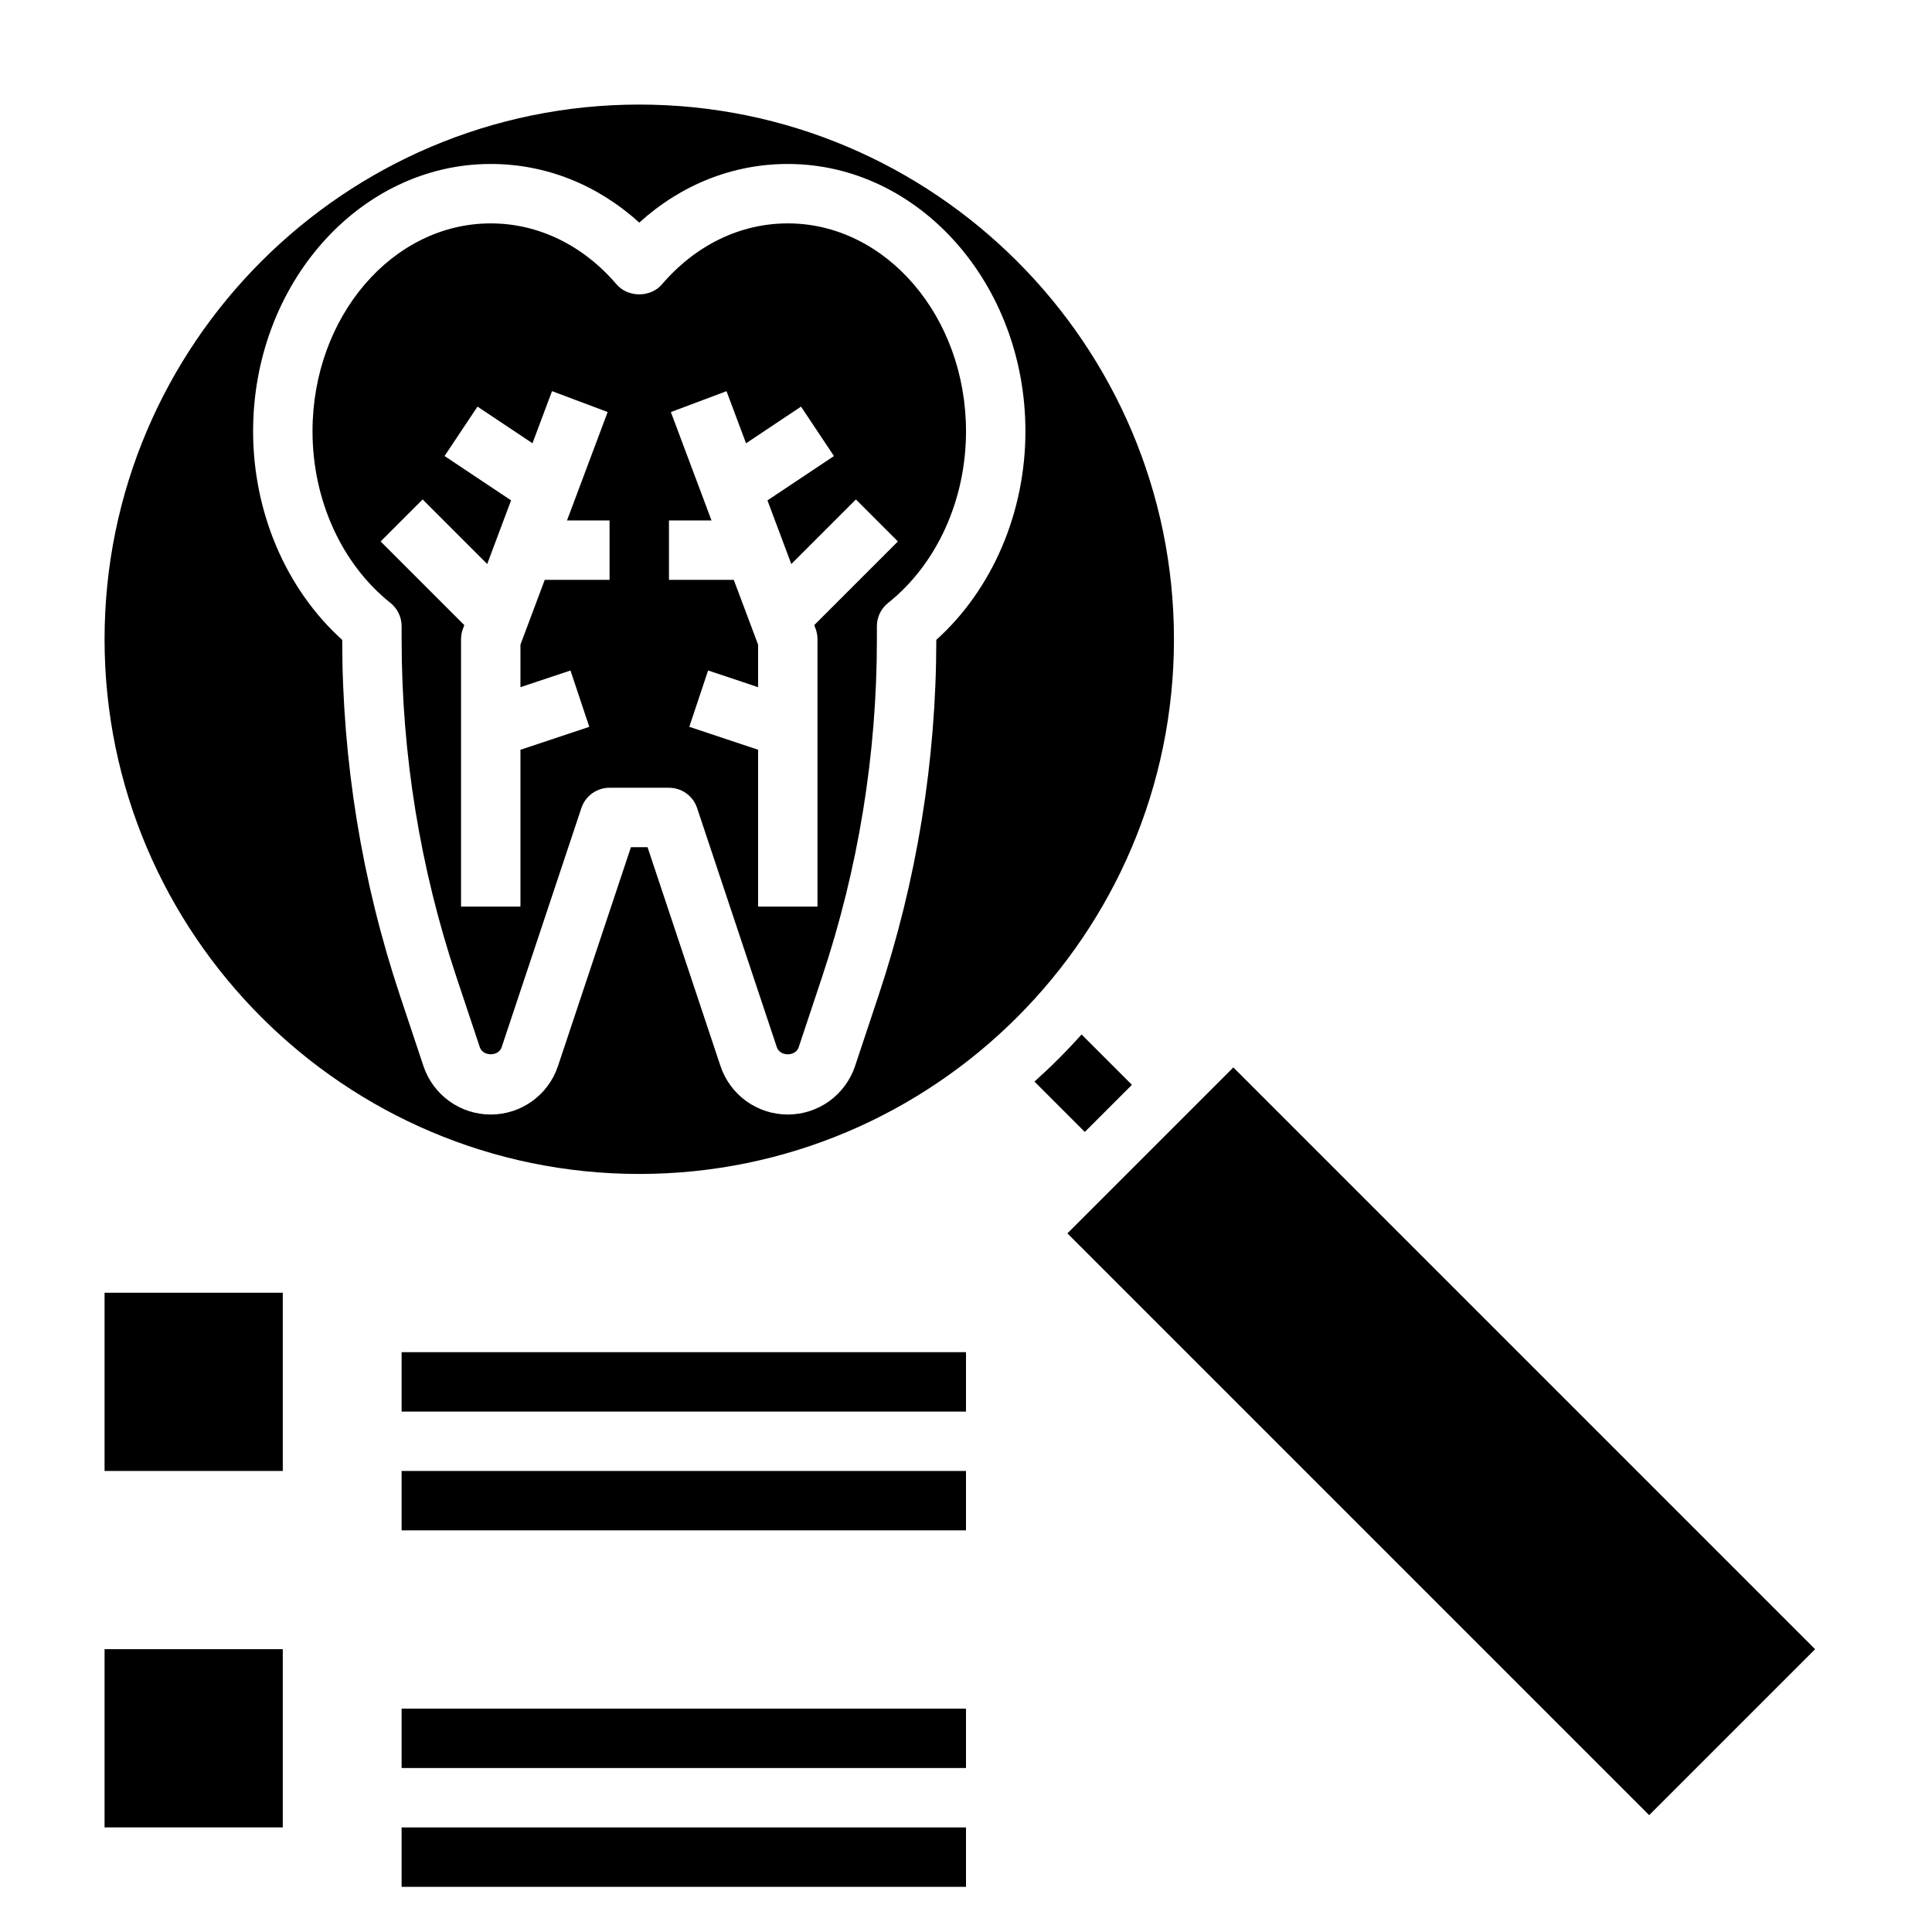
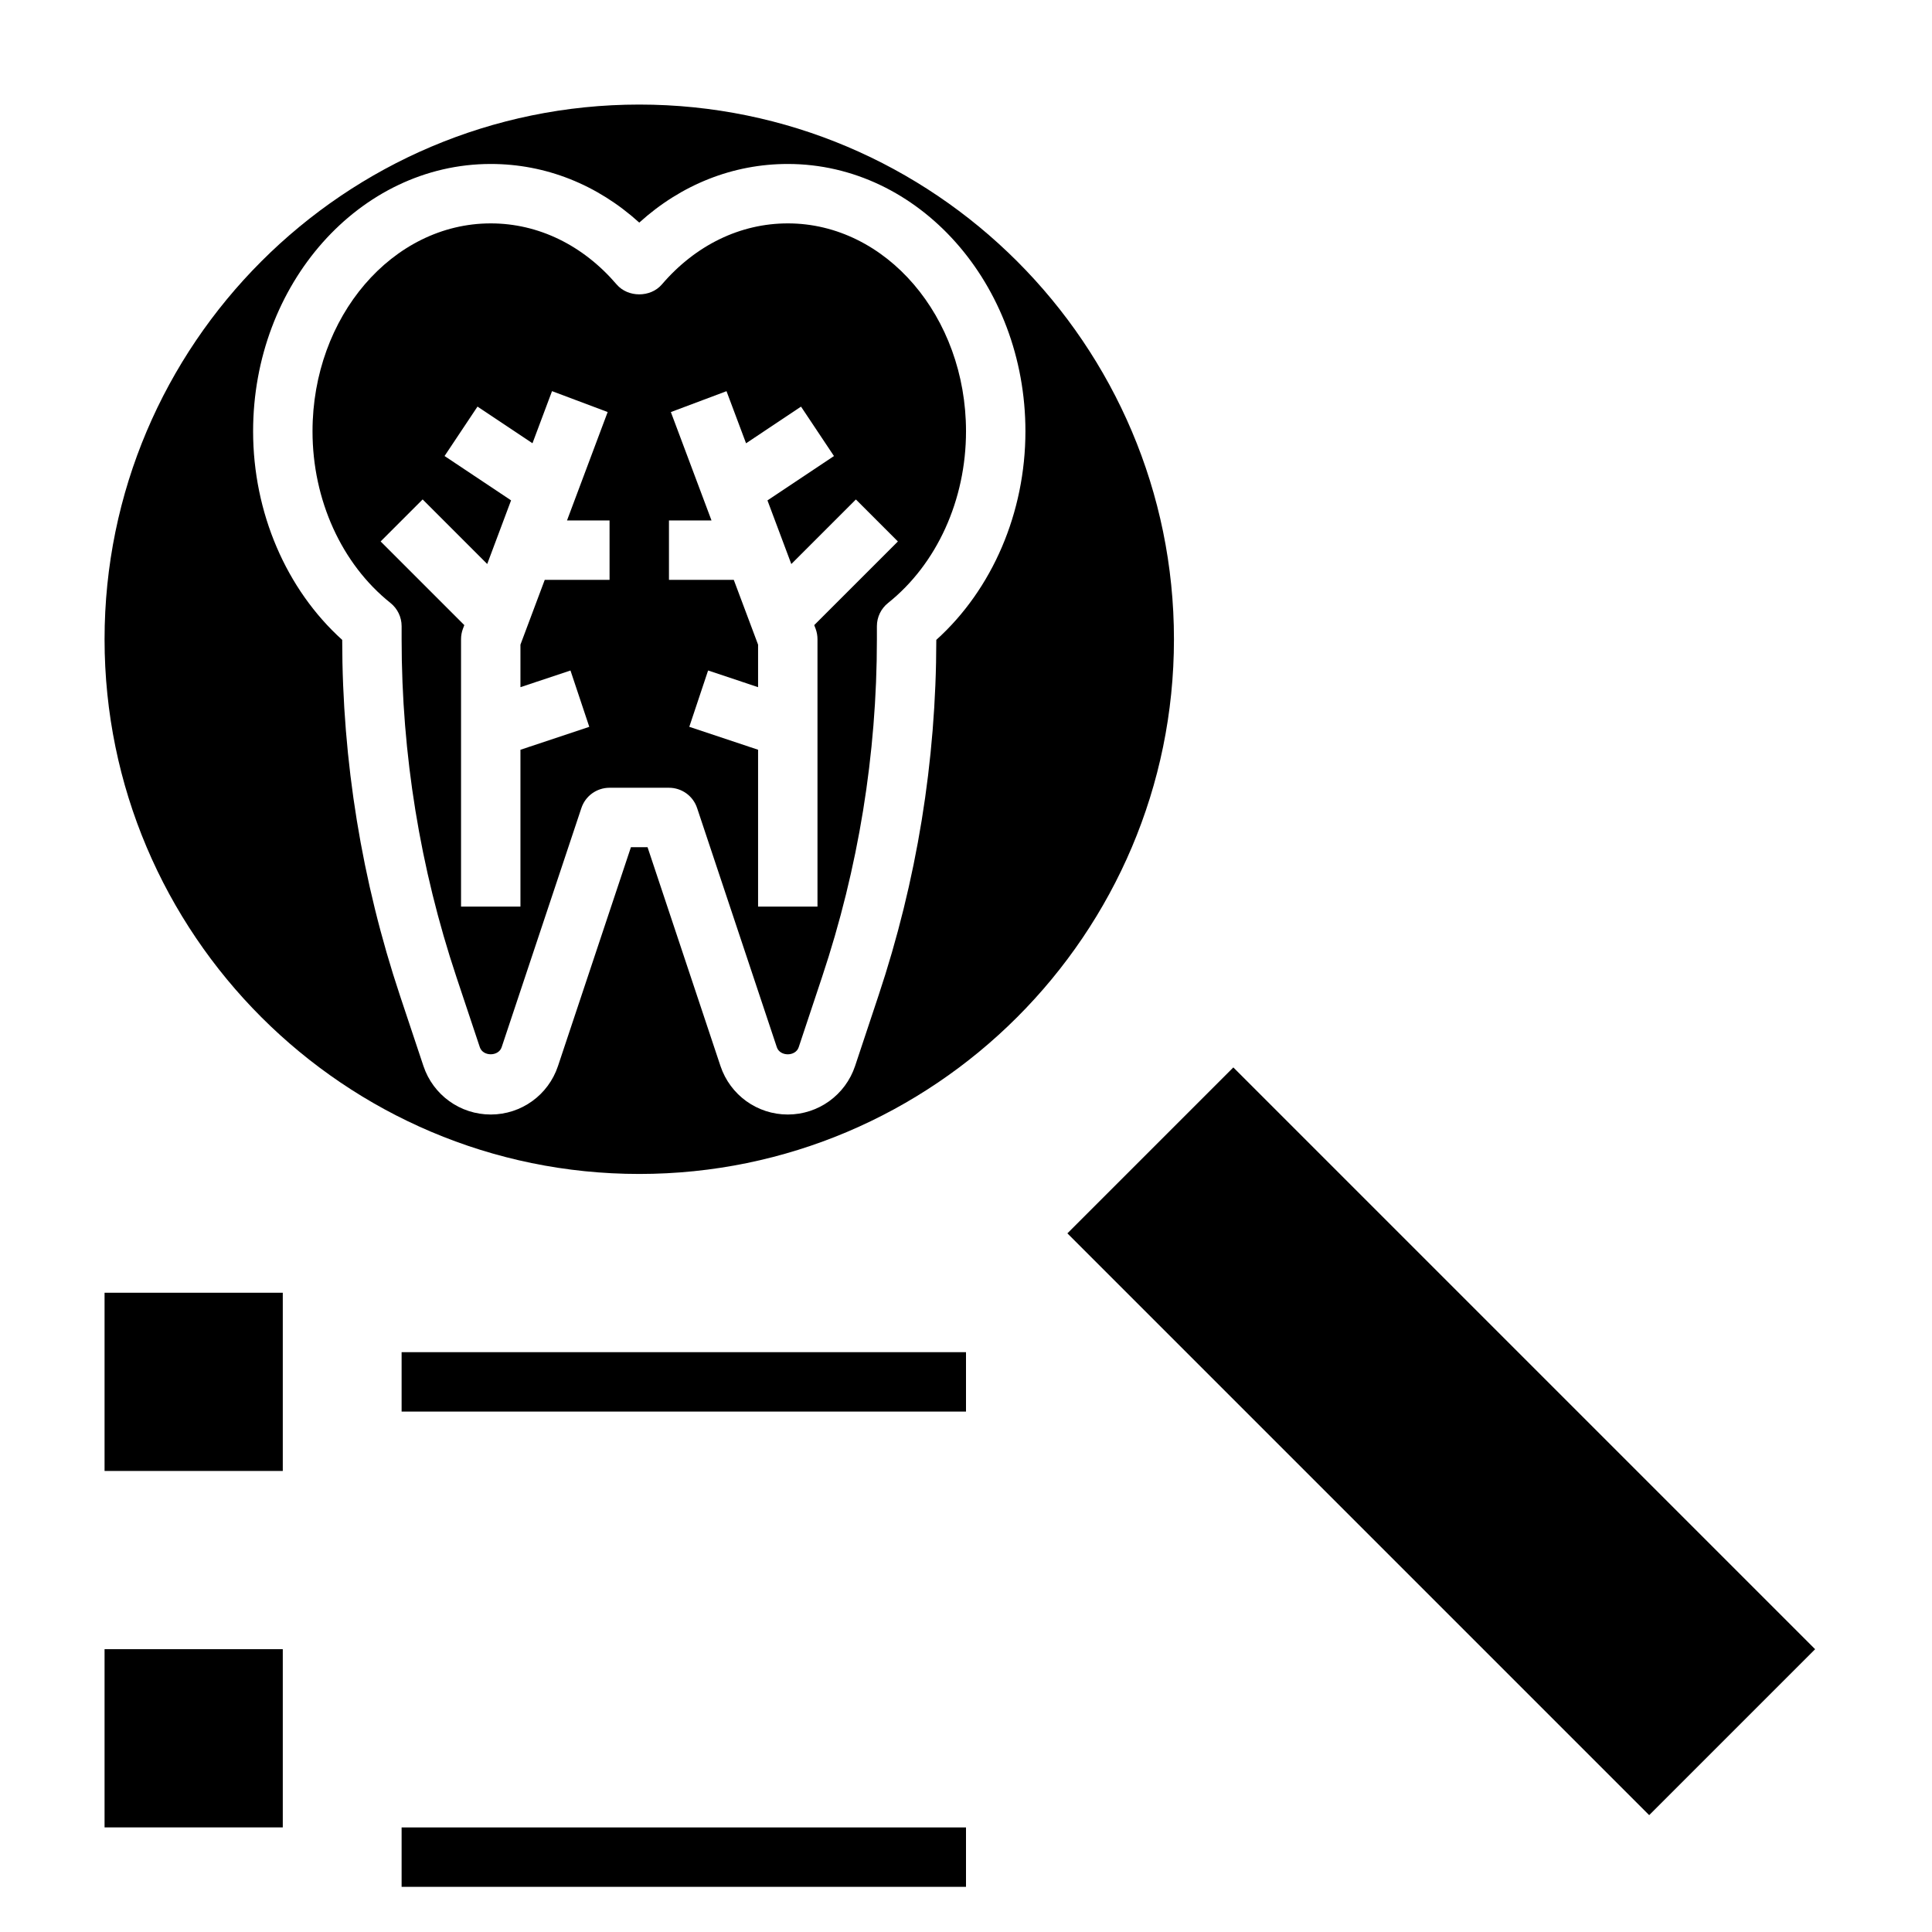
<svg xmlns="http://www.w3.org/2000/svg" fill="#000000" width="800px" height="800px" version="1.1" viewBox="144 144 512 512">
  <g>
    <path d="m352.77 203.2c-12.586 0-24.434 5.746-33.379 16.191-3 3.488-8.965 3.488-11.965 0-8.941-10.445-20.789-16.191-33.375-16.191-26.047 0-47.23 24.727-47.23 55.105 0 18.168 7.715 35.164 20.656 45.484 1.863 1.492 2.957 3.754 2.957 6.152v3.465c0 30.496 4.887 60.621 14.531 89.543l6.195 18.578c0.828 2.488 4.945 2.496 5.785-0.008l21.129-63.379c1.062-3.211 4.07-5.375 7.465-5.375h15.742c3.394 0 6.391 2.164 7.461 5.383l21.129 63.387c0.844 2.488 4.953 2.496 5.793-0.008l6.18-18.57c9.652-28.93 14.543-59.055 14.543-89.543v-3.473c0-2.402 1.094-4.66 2.961-6.148 12.941-10.328 20.656-27.32 20.656-45.492 0-30.375-21.184-55.102-47.234-55.102zm-47.23 94.465h-17.176l-6.441 17.176v11.266l13.258-4.418 4.984 14.926-18.242 6.078v41.562h-15.742v-70.848c0-0.945 0.164-1.883 0.496-2.769l0.371-0.977-22.176-22.176 11.133-11.133 17.113 17.113 6.32-16.863-17.625-11.754 8.73-13.098 14.57 9.715 5.18-13.809 14.746 5.535-10.773 28.727h11.273zm54.238 11.996 0.371 0.977c0.328 0.887 0.492 1.824 0.492 2.769v70.848h-15.742v-41.562l-18.23-6.078 4.984-14.926 13.246 4.418v-11.266l-6.441-17.176h-17.176v-15.742h11.273l-10.77-28.719 14.746-5.535 5.18 13.809 14.57-9.715 8.73 13.098-17.625 11.754 6.32 16.863 17.113-17.113 11.133 11.133z" />
    <path d="m313.41 171.71c-78.129 0-141.7 63.566-141.7 141.7s63.566 141.7 141.7 141.7 141.7-63.566 141.7-141.7-63.566-141.7-141.7-141.7zm78.719 141.86c-0.016 32.133-5.18 63.875-15.344 94.355l-6.18 18.578c-2.578 7.699-9.742 12.855-17.836 12.855s-15.258-5.156-17.832-12.84l-19.332-58.008h-4.402l-19.332 58c-2.566 7.691-9.73 12.848-17.82 12.848-8.094 0-15.258-5.156-17.832-12.84l-6.195-18.586c-10.156-30.48-15.32-62.219-15.336-94.355-14.852-13.398-23.613-33.762-23.613-55.277 0-39.07 28.254-70.848 62.977-70.848 14.531 0 28.238 5.457 39.359 15.539 11.125-10.082 24.828-15.539 39.359-15.539 34.723 0 62.977 31.781 62.977 70.848 0 21.516-8.762 41.879-23.617 55.27z" />
-     <path d="m443.97 431.49-13.344-13.344c-3.93 4.394-8.094 8.559-12.484 12.484l13.344 13.344z" />
    <path d="m426.87 470.85 43.973-43.973 154.18 154.18-43.973 43.973z" />
    <path d="m171.71 581.05h47.23v47.23h-47.23z" />
    <path d="m171.71 486.59h47.23v47.23h-47.23z" />
-     <path d="m250.43 533.82h149.57v15.742h-149.57z" />
    <path d="m250.43 502.34h149.57v15.742h-149.57z" />
    <path d="m250.43 628.29h149.57v15.742h-149.57z" />
-     <path d="m250.43 596.8h149.57v15.742h-149.57z" />
  </g>
</svg>